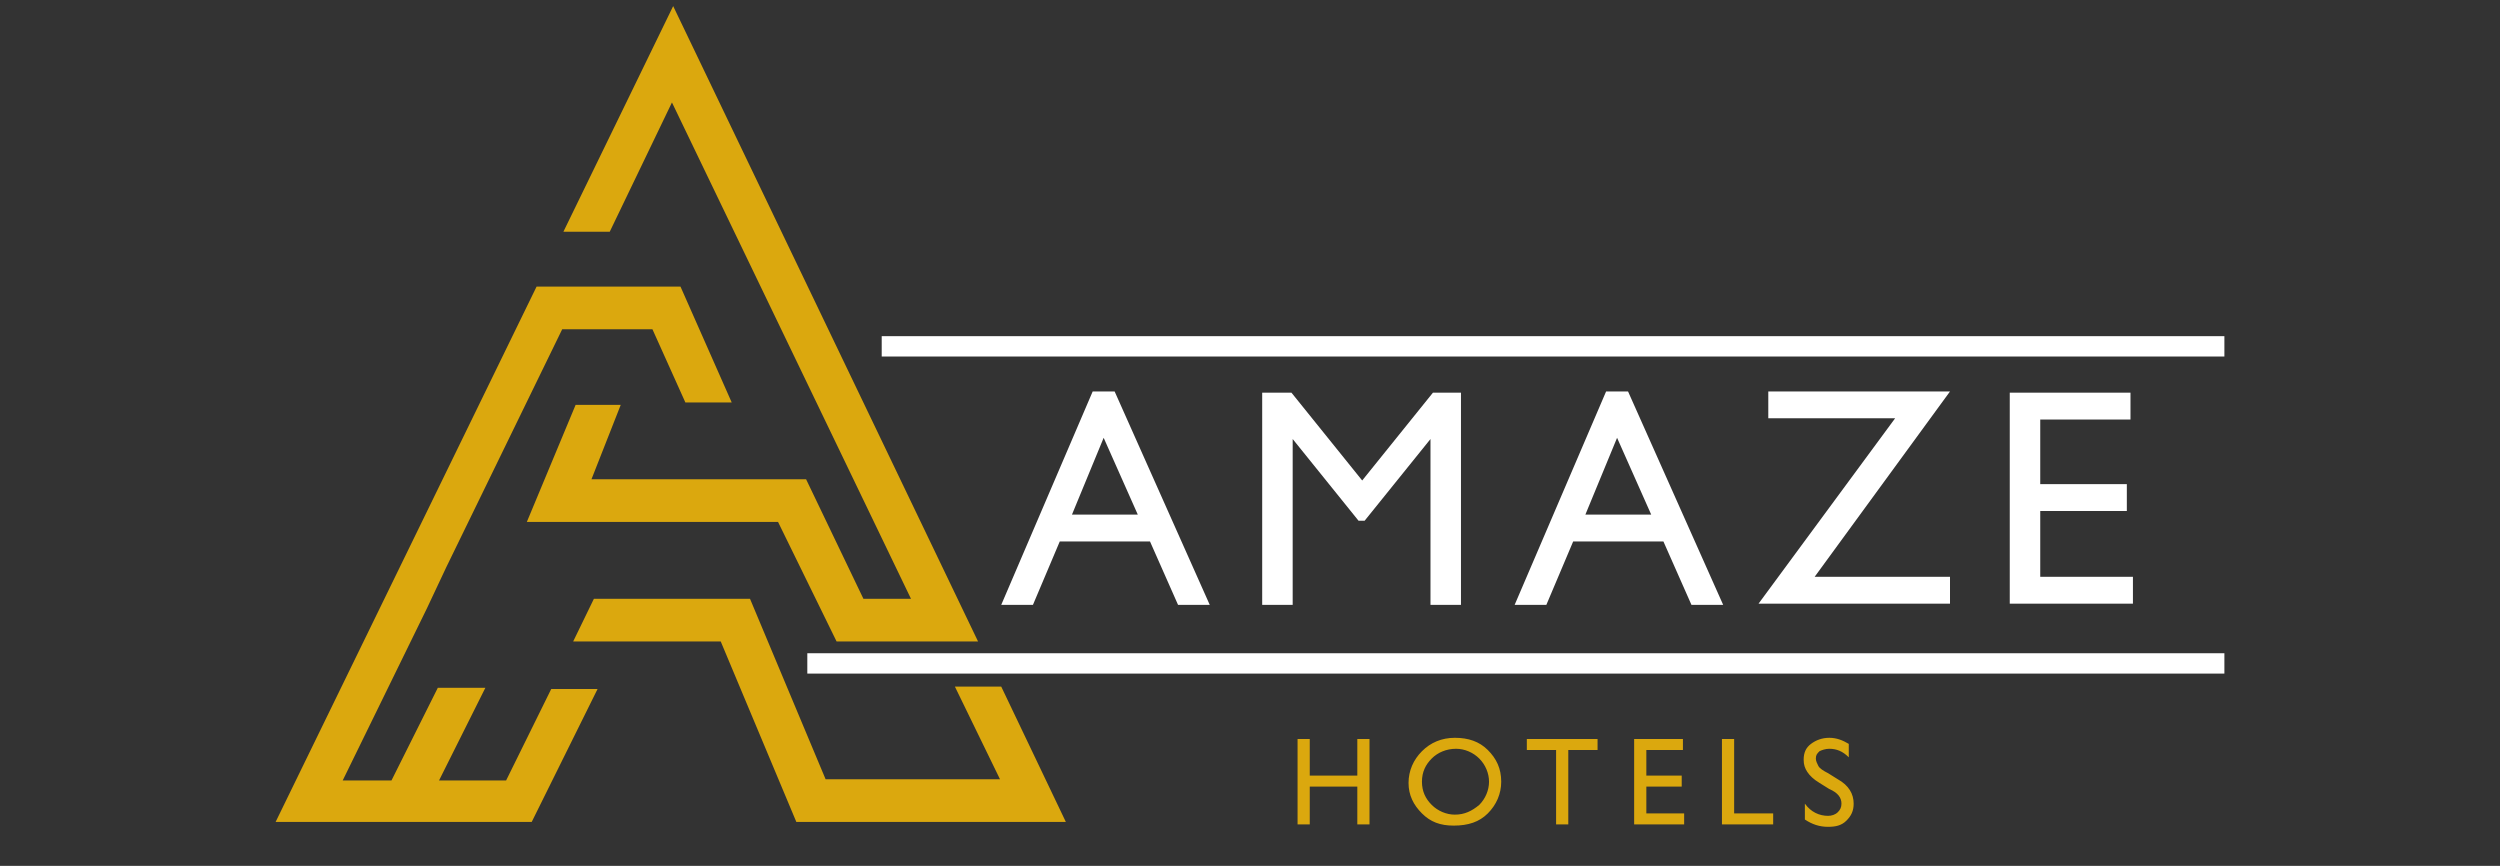
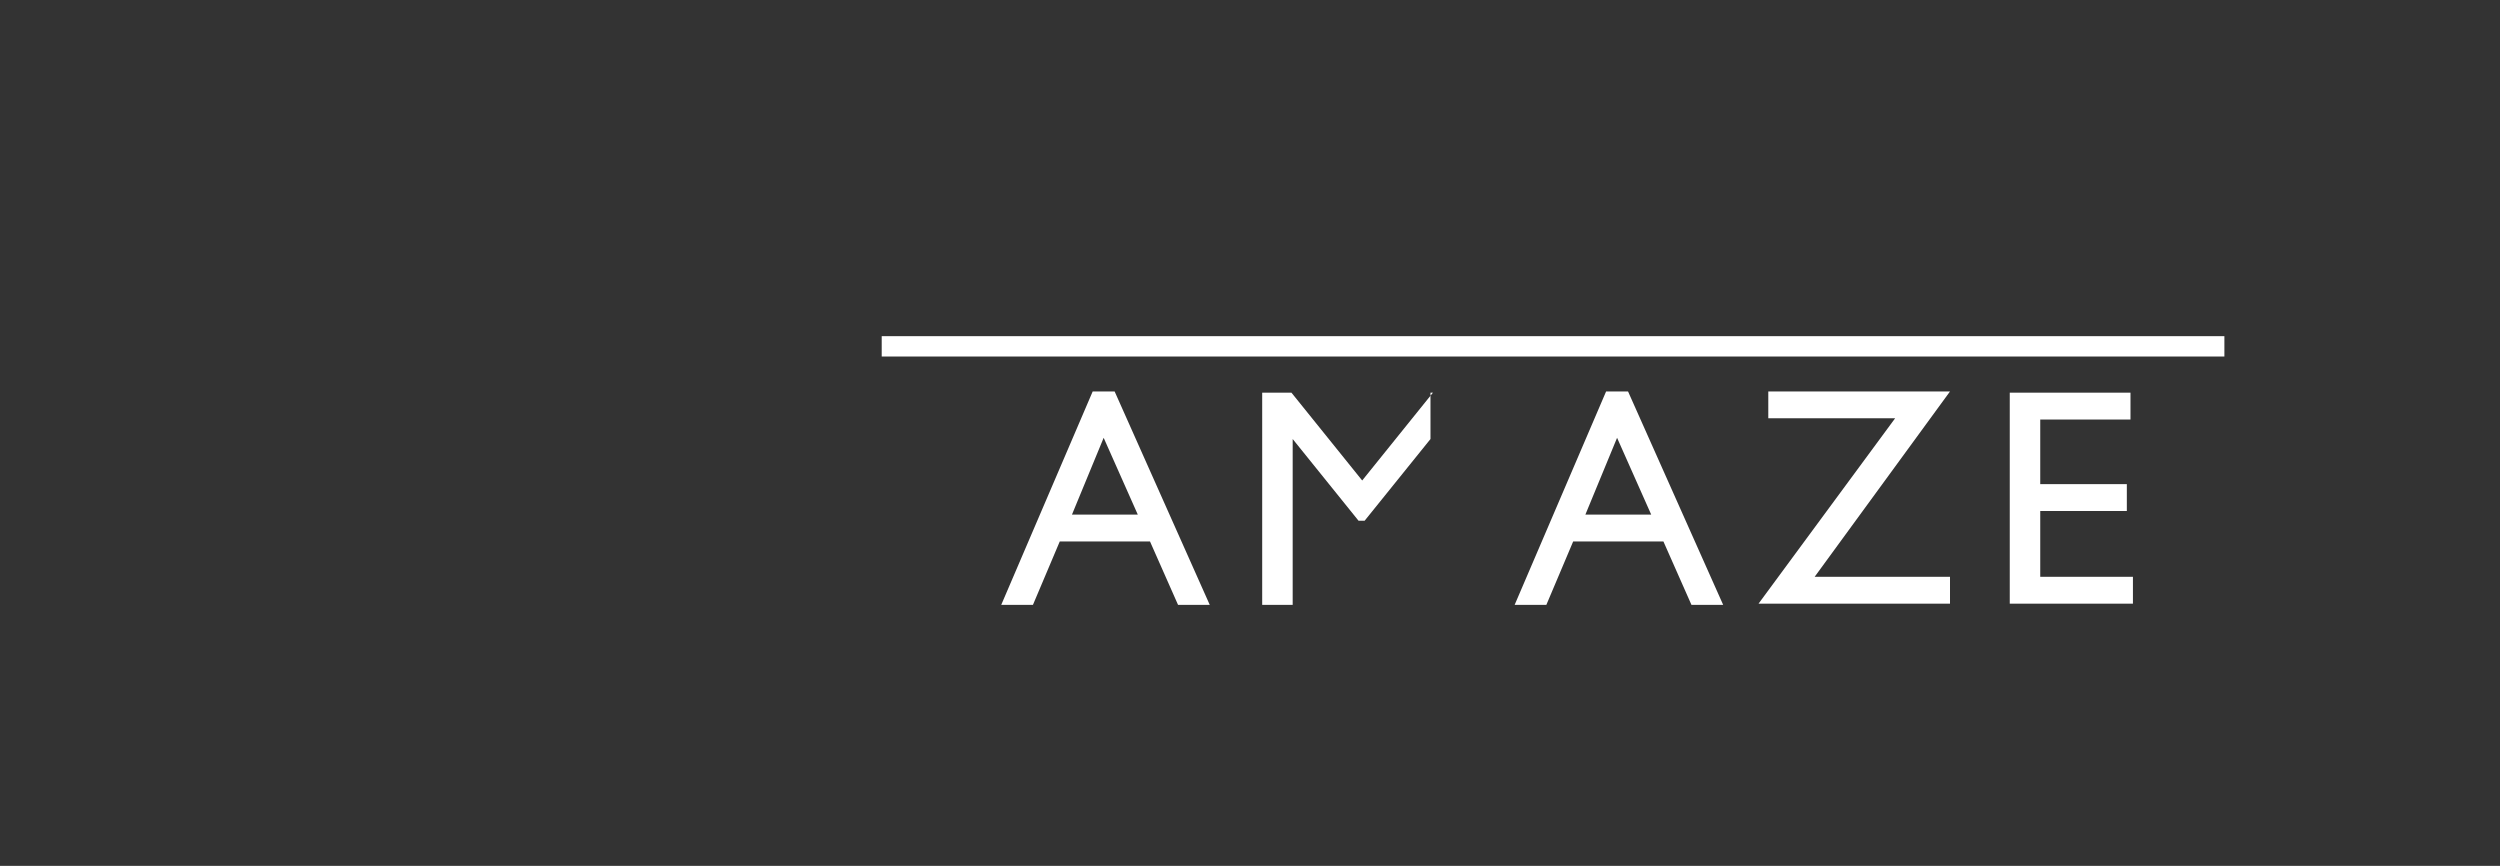
<svg xmlns="http://www.w3.org/2000/svg" version="1.1" x="0px" y="0px" viewBox="0 0 205 71" style="enable-background:new 0 0 205 71;" xml:space="preserve">
  <rect x="0" y="0" width="205" height="71" fill="#333333" stroke="none" />
  <style type="text/css">
	.st0{display:none;}
	.st1{display:inline;}
	.st2{fill:#BA1573;}
	.st3{fill:#FFFFFF;}
	.st4{fill:#DBA80E;}
	.st5{fill:none;stroke:#FFFFFF;stroke-width:1.669;}
</style>
  <g id="Layer_1" class="st0">
    <g id="Layer_1_00000150068244781101139290000000607464854884603279_" class="st1">
-       <rect y="0.2" class="st2" width="205" height="70.8" />
-     </g>
+       </g>
  </g>
  <g id="Layer_2">
    <g>
-       <path class="st3" d="M89.6,32.1h1.8l7.8,17.5h-2.6l-2.3-5.2h-7.4l-2.2,5.2h-2.6L89.6,32.1z M93.3,42.2l-2.8-6.3l-2.6,6.3H93.3z     M117.5,32.2h2.3v17.4h-2.5V36l-5.4,6.7h-0.5l-5.4-6.7v13.6h-2.5V32.2h2.4l5.8,7.2L117.5,32.2z M131.7,32.1h1.8l7.8,17.5h-2.6    l-2.3-5.2H129l-2.2,5.2h-2.6L131.7,32.1z M135.4,42.2l-2.8-6.3l-2.6,6.3H135.4z M144.9,32.1h15l-11.1,15.2h11.1v2.2h-15.7    l11.2-15.2h-10.4V32.1z M164.8,32.2h9.9v2.2h-7.4v5.3h7.1v2.2h-7.1v5.4h7.6v2.2h-10.1V32.2z" />
-       <path class="st4" d="M111.3,60.6h1v7h-1v-3.1h-3.9v3.1h-1v-7h1v3h3.9V60.6z M119.3,60.5c1.1,0,2,0.3,2.7,1    c0.7,0.7,1.1,1.5,1.1,2.6c0,1-0.4,1.9-1.1,2.6c-0.7,0.7-1.6,1-2.8,1c-1.1,0-1.9-0.3-2.6-1c-0.7-0.7-1.1-1.5-1.1-2.5    c0-1,0.4-1.9,1.1-2.6S118.2,60.5,119.3,60.5z M119.4,61.4c-0.8,0-1.5,0.3-2,0.8s-0.8,1.1-0.8,1.9c0,0.8,0.3,1.4,0.8,1.9    c0.5,0.5,1.2,0.8,1.9,0.8c0.8,0,1.4-0.3,2-0.8c0.5-0.5,0.8-1.2,0.8-1.9c0-0.7-0.3-1.4-0.8-1.9C120.8,61.7,120.1,61.4,119.4,61.4z     M125.1,60.6h5.9v0.9h-2.4v6.1h-1v-6.1h-2.4V60.6z M134,60.6h4v0.9h-3v2.1h2.9v0.9H135v2.2h3.1v0.9H134V60.6z M141.2,60.6h1v6.1    h3.2v0.9h-4.2V60.6z M150,64.7l-0.8-0.5c-0.5-0.3-0.8-0.6-1-0.9c-0.2-0.3-0.3-0.6-0.3-1c0-0.6,0.2-1,0.6-1.3s0.9-0.5,1.5-0.5    c0.6,0,1.1,0.2,1.6,0.5v1.1c-0.5-0.5-1-0.7-1.6-0.7c-0.3,0-0.6,0.1-0.8,0.2c-0.2,0.2-0.3,0.3-0.3,0.6c0,0.2,0.1,0.4,0.2,0.6    s0.4,0.4,0.8,0.6l0.8,0.5c0.9,0.5,1.3,1.2,1.3,2c0,0.6-0.2,1-0.6,1.4s-0.9,0.5-1.5,0.5c-0.7,0-1.3-0.2-1.9-0.6v-1.3    c0.5,0.7,1.2,1,1.9,1c0.3,0,0.6-0.1,0.8-0.3c0.2-0.2,0.3-0.4,0.3-0.7C151,65.4,150.7,65,150,64.7z" />
+       <path class="st3" d="M89.6,32.1h1.8l7.8,17.5h-2.6l-2.3-5.2h-7.4l-2.2,5.2h-2.6L89.6,32.1z M93.3,42.2l-2.8-6.3l-2.6,6.3H93.3z     M117.5,32.2h2.3h-2.5V36l-5.4,6.7h-0.5l-5.4-6.7v13.6h-2.5V32.2h2.4l5.8,7.2L117.5,32.2z M131.7,32.1h1.8l7.8,17.5h-2.6    l-2.3-5.2H129l-2.2,5.2h-2.6L131.7,32.1z M135.4,42.2l-2.8-6.3l-2.6,6.3H135.4z M144.9,32.1h15l-11.1,15.2h11.1v2.2h-15.7    l11.2-15.2h-10.4V32.1z M164.8,32.2h9.9v2.2h-7.4v5.3h7.1v2.2h-7.1v5.4h7.6v2.2h-10.1V32.2z" />
      <path class="st5" d="M72.3,28.4h110.1" />
-       <path class="st5" d="M66.2,54.4h116.2" />
-       <path class="st4" d="M35,49.9L28.1,64h4l3.8-7.6h3.9L36,64h5.5l3.7-7.5h3.8l-5.4,10.9h-0.7h-3.1H22.6L44,23.5h3.8h8L60,33h-3.8    l-2.7-6h-7.4l-9.5,19.5 M87.4,67.4l-5.3-11.1h-3.8l3.7,7.6H67.7l-6.2-14.8H48.7L47,52.6h3.8h0.4h7.9l6.2,14.8h3.7H87.4z     M66.1,39.3l-17.6,0l2.4-6.1h-3.7l-4,9.6h20.6l4.8,9.8h11l0,0h0.6L55.2,0.5l-9,18.5H50l5.1-10.6l19.6,40.7h-3.9L66.1,39.3z" />
    </g>
  </g>
</svg>